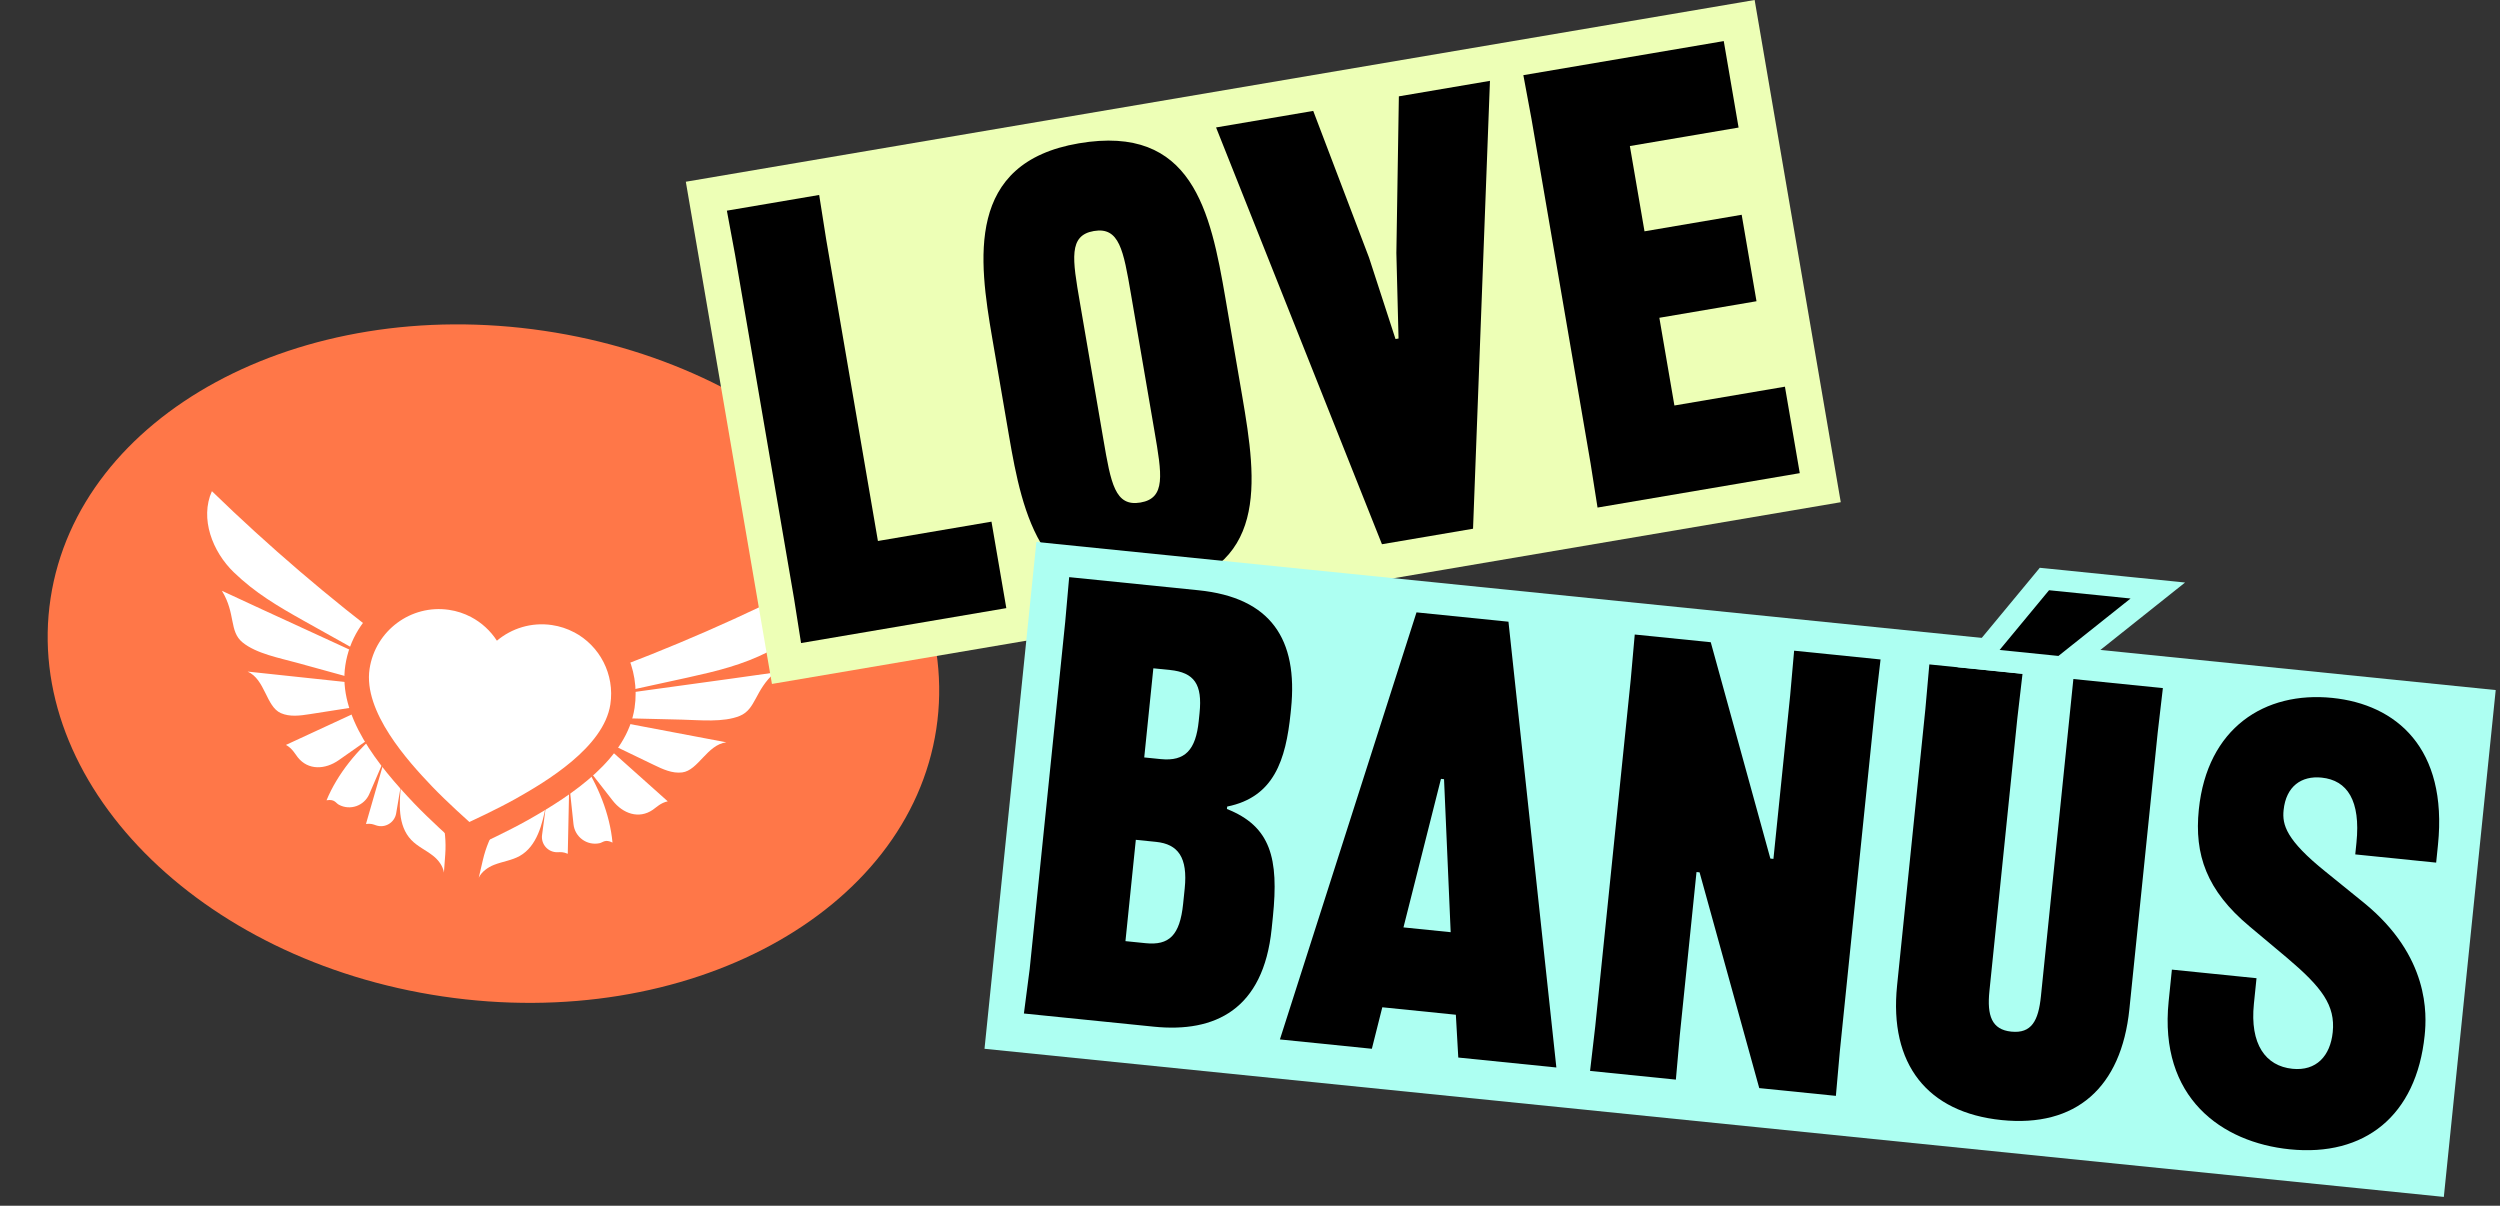
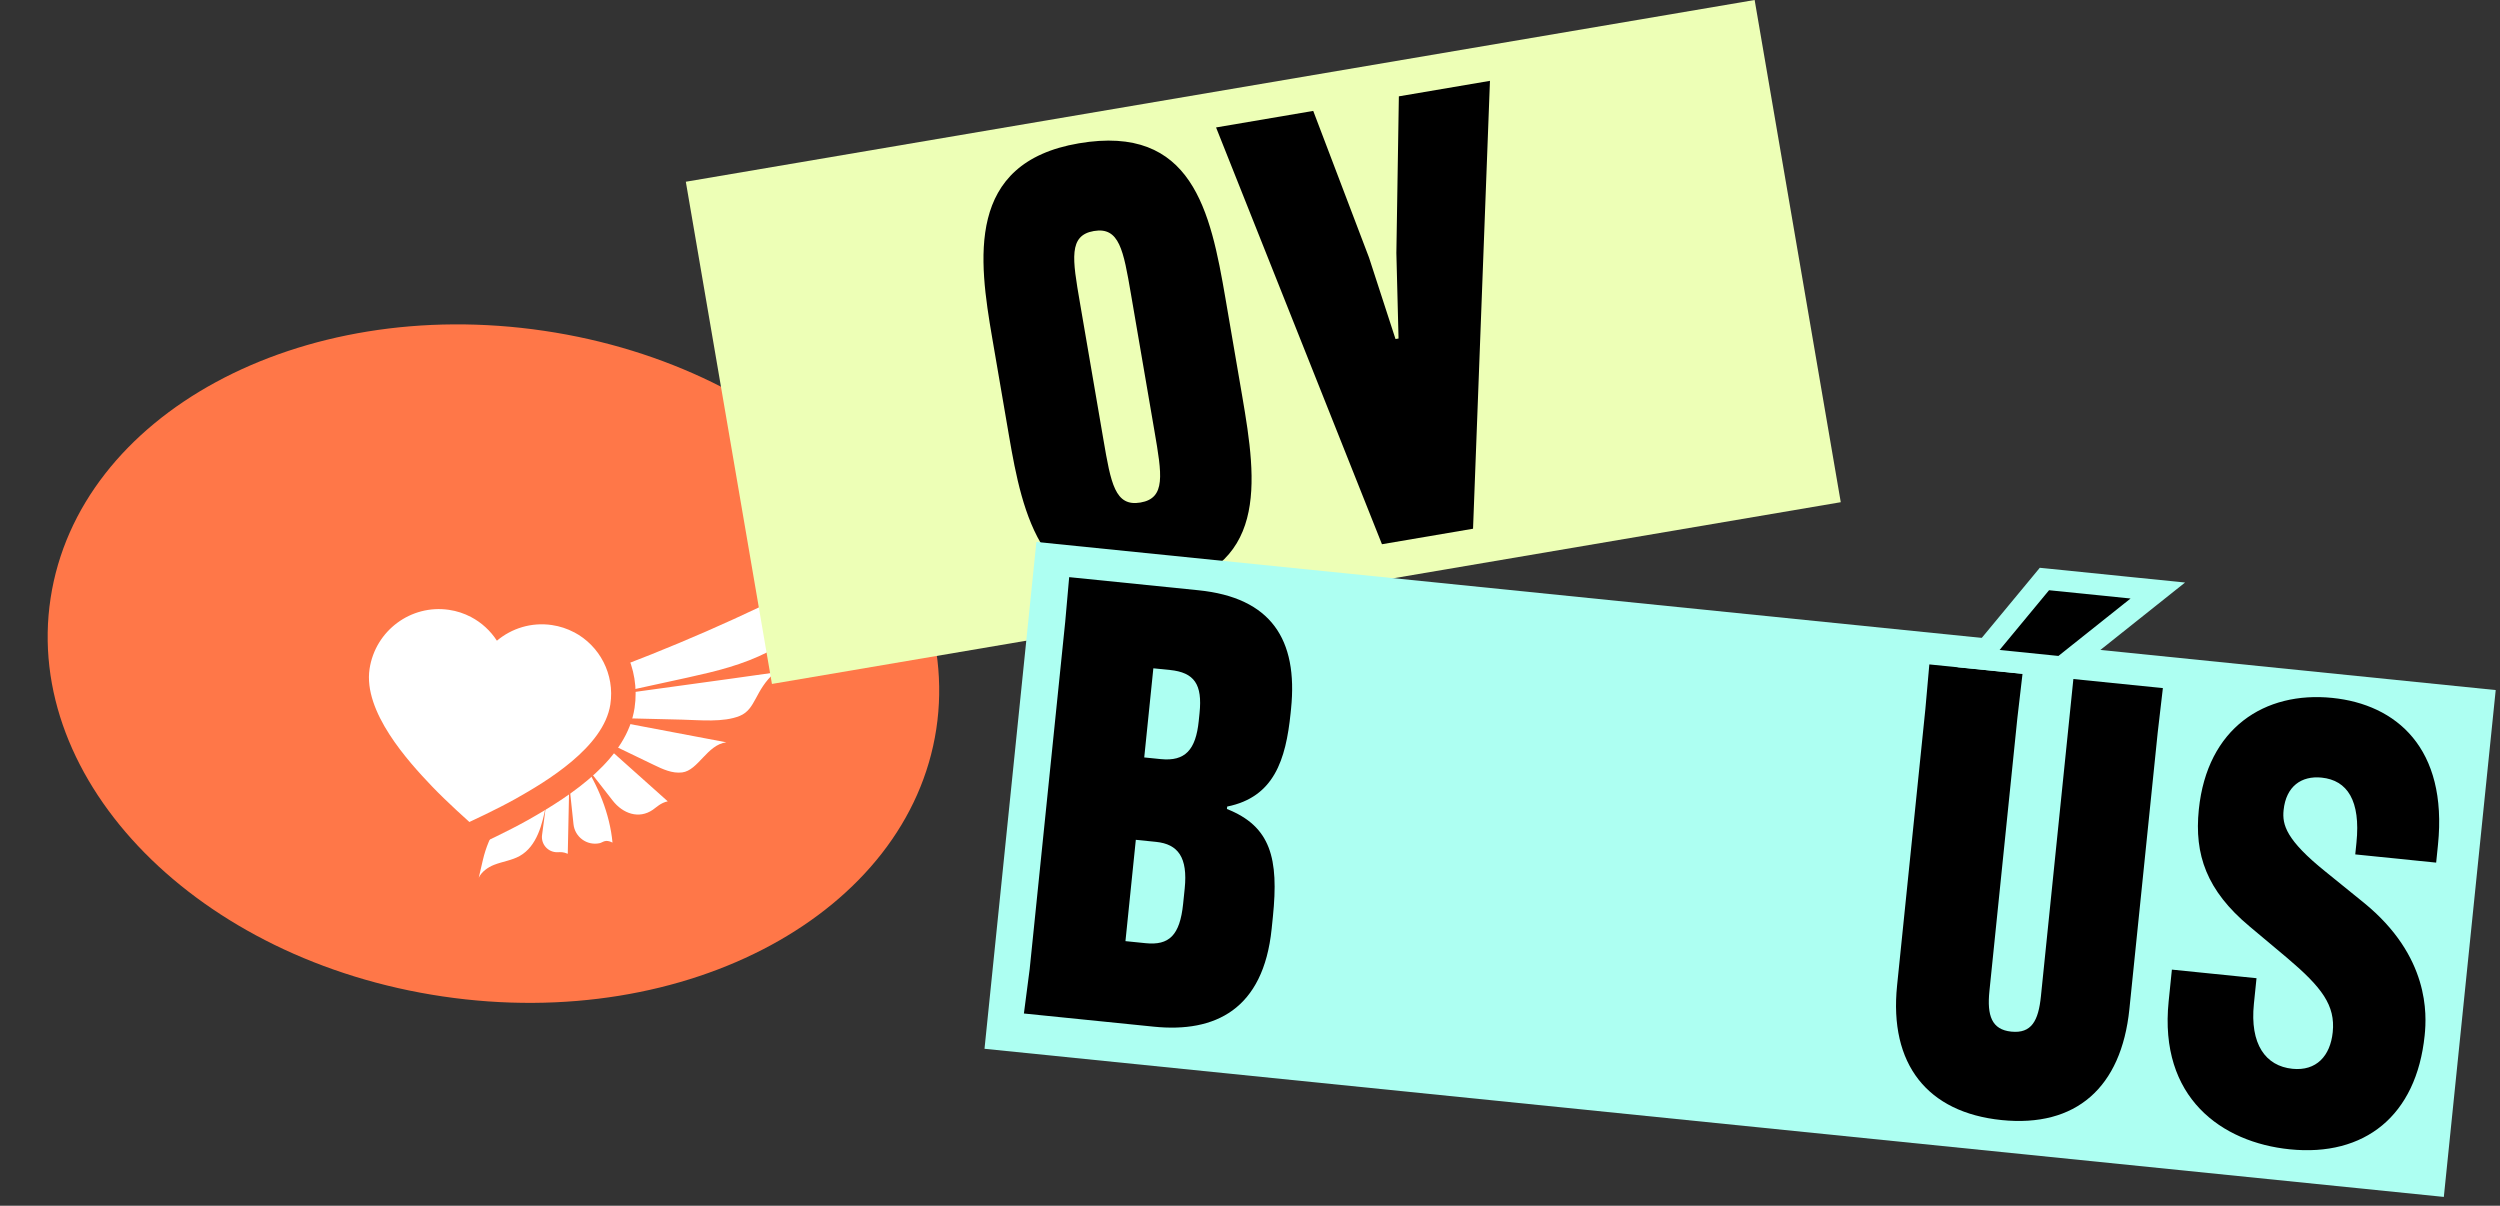
<svg xmlns="http://www.w3.org/2000/svg" width="226" height="109" viewBox="0 0 226 109" fill="none">
  <rect x="0" y="0" width="226" height="109" fill="#333333" stroke="none" />
  <path d="M40.033 90.079C62.144 93.345 82.115 82.522 84.641 65.905C87.166 49.288 71.29 33.17 49.18 29.905C27.07 26.639 7.099 37.463 4.573 54.08C2.047 70.696 17.924 86.814 40.033 90.079Z" fill="#FF7748" />
  <path d="M53.837 61.075C52.822 61.444 52.238 62.539 52.543 63.576C52.93 64.909 52.63 66.527 51.871 67.748C50.743 69.56 48.889 70.764 47.222 72.087C47.209 72.097 47.199 72.108 47.187 72.115C45.408 73.531 44.172 75.517 43.655 77.73C43.529 78.272 43.404 78.811 43.277 79.353C43.526 78.816 44.093 78.405 44.665 78.181C45.427 77.881 46.267 77.781 46.983 77.38C48.54 76.503 49.027 74.522 49.365 72.761L49.002 75.483C48.888 76.325 49.554 77.066 50.401 77.041C50.692 77.034 50.897 77 51.326 77.183L51.459 70.881C51.459 70.881 51.611 72.304 51.844 74.509C51.966 75.664 53.052 76.462 54.188 76.228C54.52 76.159 54.697 75.832 55.37 76.169C55.133 73.589 54.049 70.933 52.601 68.795C53.529 69.988 54.457 71.181 55.386 72.371C56.311 73.562 57.764 74.066 59.012 73.206C59.331 72.988 59.724 72.573 60.365 72.44C58.242 70.539 55.96 68.504 53.835 66.606C55.594 67.455 57.358 68.303 59.117 69.152C59.918 69.54 60.777 69.937 61.664 69.828C63.121 69.65 63.92 67.32 65.659 67.105C62.004 66.413 57.483 65.56 53.829 64.865C56.439 64.928 59.045 64.992 61.655 65.055C63.252 65.093 65.394 65.325 66.878 64.716C68.358 64.104 68.217 62.406 70.053 60.794C65.043 61.513 59.031 62.307 54.019 63.03C54.019 63.03 59.172 61.911 62.176 61.249C64.813 60.666 67.108 60.114 69.515 58.891C71.924 57.663 73.913 55.133 73.593 52.45C67.199 55.738 60.599 58.619 53.847 61.08L53.837 61.075Z" fill="white" />
-   <path d="M35.465 58.362C36.326 59.008 36.557 60.226 35.958 61.128C35.189 62.289 34.998 63.922 35.361 65.309C35.9 67.368 37.316 69.053 38.519 70.802C38.528 70.815 38.534 70.827 38.544 70.84C39.822 72.708 40.416 74.964 40.251 77.228C40.21 77.782 40.169 78.335 40.13 78.886C40.051 78.299 39.634 77.744 39.151 77.363C38.513 76.856 37.735 76.519 37.175 75.926C35.947 74.638 36.067 72.602 36.273 70.822L35.812 73.531C35.667 74.369 34.814 74.882 34.012 74.616C33.735 74.524 33.55 74.431 33.084 74.485L34.833 68.423C34.833 68.423 34.265 69.741 33.385 71.78C32.922 72.85 31.649 73.298 30.63 72.745C30.334 72.586 30.26 72.219 29.518 72.346C30.513 69.947 32.341 67.722 34.359 66.097C33.117 66.967 31.874 67.842 30.632 68.713C29.391 69.584 27.857 69.646 26.919 68.464C26.681 68.163 26.423 67.654 25.85 67.34C28.447 66.136 31.232 64.851 33.829 63.648C31.893 63.952 29.958 64.253 28.022 64.557C27.141 64.695 26.201 64.826 25.389 64.466C24.049 63.875 23.979 61.416 22.382 60.71C26.082 61.103 30.659 61.595 34.36 61.987C31.846 61.296 29.335 60.601 26.822 59.909C25.281 59.485 23.165 59.086 21.928 58.075C20.692 57.064 21.332 55.483 20.059 53.407C24.635 55.544 30.148 58.04 34.724 60.177C34.724 60.177 30.128 57.618 27.457 56.117C25.11 54.799 23.079 53.61 21.141 51.739C19.203 49.872 18.053 46.874 19.156 44.403C24.293 49.391 29.744 54.058 35.467 58.359L35.465 58.362Z" fill="white" />
  <path d="M41.696 75.146C41.613 75.073 39.645 73.321 38.244 71.854C35.401 68.873 31.691 64.43 32.317 60.305C32.617 58.339 33.659 56.603 35.253 55.418C36.848 54.233 38.805 53.738 40.759 54.026C41.582 54.149 42.373 54.405 43.105 54.79C43.879 55.197 44.572 55.742 45.159 56.394C46.624 55.511 48.36 55.151 50.066 55.402C50.89 55.525 51.681 55.781 52.416 56.167C55.199 57.63 56.746 60.715 56.274 63.841C55.648 67.966 50.781 71.141 47.175 73.17C45.398 74.171 42.996 75.275 42.895 75.323L42.24 75.625L41.703 75.15L41.696 75.146Z" fill="white" />
  <path d="M51.897 57.154C54.2 58.365 55.59 60.947 55.175 63.679C54.584 67.562 49.342 70.674 46.63 72.2C44.873 73.186 42.432 74.308 42.432 74.308C42.432 74.308 40.432 72.53 39.044 71.078C36.904 68.837 32.819 64.347 33.409 60.464C33.934 57.008 37.148 54.622 40.587 55.129C41.304 55.233 41.973 55.459 42.581 55.778C43.541 56.283 44.342 57.027 44.92 57.919C46.255 56.799 48.042 56.231 49.895 56.505C50.615 56.61 51.284 56.836 51.892 57.156M52.929 55.182C52.087 54.739 51.179 54.443 50.23 54.305C48.563 54.058 46.866 54.32 45.364 55.029C44.836 54.55 44.252 54.138 43.621 53.806C42.779 53.364 41.871 53.067 40.923 52.929C36.28 52.243 31.927 55.479 31.218 60.143C30.524 64.698 34.178 69.208 37.438 72.626C38.871 74.127 40.87 75.908 40.956 75.983L42.029 76.938L43.343 76.335C43.446 76.289 45.889 75.164 47.706 74.142C51.839 71.815 56.672 68.563 57.364 64.003C57.911 60.408 56.129 56.86 52.931 55.179L52.929 55.182Z" fill="#FF7748" />
  <path d="M158.62 5.00188e-05L61.998 16.429L69.783 61.828L166.405 45.399L158.62 5.00188e-05Z" fill="#EDFFB6" />
-   <path d="M72.415 58.132L71.785 54.132L66.449 23.025L65.709 19.044L74.054 17.624L74.684 21.624L79.364 48.905L89.63 47.158L90.971 54.975L72.415 58.132Z" fill="black" />
  <path d="M104.458 53.356C94.191 55.103 92.416 46.402 91.215 39.405L89.696 30.55C88.486 23.497 87.26 14.703 97.527 12.956C107.793 11.21 109.427 19.09 110.779 26.963L112.298 35.819C113.639 43.636 114.725 51.611 104.458 53.356ZM99.751 39.754C100.427 43.69 100.792 45.822 103.098 45.429C105.404 45.036 105.039 42.905 104.363 38.968L102.234 26.559C101.558 22.623 101.192 20.491 98.887 20.884C96.581 21.276 96.946 23.408 97.622 27.344L99.751 39.754Z" fill="black" />
  <path d="M109.932 11.521L118.716 10.026L123.761 23.29L126.154 30.649L126.428 30.602L126.232 22.87L126.457 8.709L134.692 7.308L133.163 47.797L124.929 49.198L109.932 11.521Z" fill="black" />
-   <path d="M150.006 28.73L151.366 36.657L161.358 34.956L162.699 42.773L144.417 45.884L143.787 41.883L138.451 10.776L137.711 6.795L155.828 3.714L157.168 11.531L147.34 13.202L148.663 20.911L157.448 19.415L158.788 27.232L150.004 28.728L150.006 28.73Z" fill="black" />
  <path d="M225.612 62.382L93.689 48.992L88.999 94.811L220.922 108.201L225.612 62.382Z" fill="#ADFFF2" />
  <path d="M92.561 91.619L93.083 87.603L96.296 56.208L96.654 52.174L108.346 53.36C114.885 54.024 117.354 57.786 116.711 64.077L116.672 64.464C116.237 68.712 115.167 72.06 110.938 72.913L110.914 73.134C114.897 74.708 115.606 77.623 115.07 82.865L114.957 83.97C114.211 91.253 109.852 93.375 104.311 92.812L92.564 91.621L92.561 91.619ZM103.439 68.472L104.935 68.623C107.151 68.847 108.101 67.773 108.366 65.179L108.439 64.462C108.706 61.868 107.975 60.79 105.759 60.566L104.263 60.415L103.439 68.47L103.439 68.472ZM103.567 85.264C105.673 85.477 106.662 84.576 106.955 81.705L107.097 80.326C107.385 77.511 106.501 76.308 104.506 76.105L102.678 75.919L101.741 85.079L103.569 85.264L103.567 85.264Z" fill="black" />
-   <path d="M140.695 96.501L131.829 95.602L131.609 91.733L124.96 91.058L124.016 94.809L115.703 93.965L128.052 55.358L136.365 56.202L140.695 96.501ZM126.875 83.837L131.141 84.27L130.541 70.439L130.263 70.41L126.873 83.837L126.875 83.837Z" fill="black" />
-   <path d="M144.21 92.789L147.423 61.394L147.781 57.361L154.652 58.057L160.041 77.614L160.318 77.643L161.832 62.856L162.189 58.823L170.002 59.616L169.534 63.638L166.321 95.033L165.964 99.066L159.036 98.364L153.642 78.861L153.364 78.832L151.856 93.565L151.499 97.598L143.742 96.811L144.21 92.789Z" fill="black" />
  <path d="M195.524 62.204L195.056 66.226L192.497 91.22C191.769 98.339 187.65 101.935 180.945 101.254C174.241 100.573 170.767 96.207 171.496 89.091L174.054 64.096L174.412 60.063L182.835 60.918L182.367 64.939L179.843 89.603C179.618 91.81 180.047 93.079 181.821 93.259C183.649 93.445 184.272 92.282 184.498 90.075L187.433 61.384L195.522 62.204L195.524 62.204Z" fill="black" />
  <path d="M203.989 88.429L203.752 90.746C203.379 94.387 204.801 96.372 207.237 96.619C209.399 96.838 210.658 95.46 210.879 93.309C211.128 90.882 209.895 89.251 206.751 86.591L203.348 83.738C199.48 80.502 198.355 77.266 198.773 73.184C199.529 65.791 204.741 62.473 210.835 63.09C216.597 63.674 221.29 67.607 220.392 76.382L220.229 77.981L212.915 77.238L213.022 76.19C213.413 72.383 212.2 70.532 209.873 70.296C208.045 70.11 206.658 71.085 206.437 73.236C206.301 74.561 206.664 75.935 210.235 78.805L213.698 81.61C219.641 86.45 219.382 91.719 219.19 93.596C218.444 100.879 213.755 104.583 206.994 103.898C200.844 103.274 195.154 99.24 196.046 90.522L196.339 87.653L203.985 88.429L203.989 88.429Z" fill="black" />
  <path d="M178.857 59.535L184.815 52.341L195.067 53.382L186.377 60.297L178.857 59.535Z" fill="black" />
  <path d="M185.233 53.357L192.603 54.105L186.081 59.297L180.763 58.758L185.234 53.357M184.397 51.328L183.737 52.127L179.265 57.527L176.955 60.317L180.566 60.682L185.885 61.222L186.676 61.301L187.296 60.808L193.817 55.616L197.529 52.66L192.801 52.181L185.431 51.432L184.397 51.328Z" fill="#ADFFF2" />
</svg>